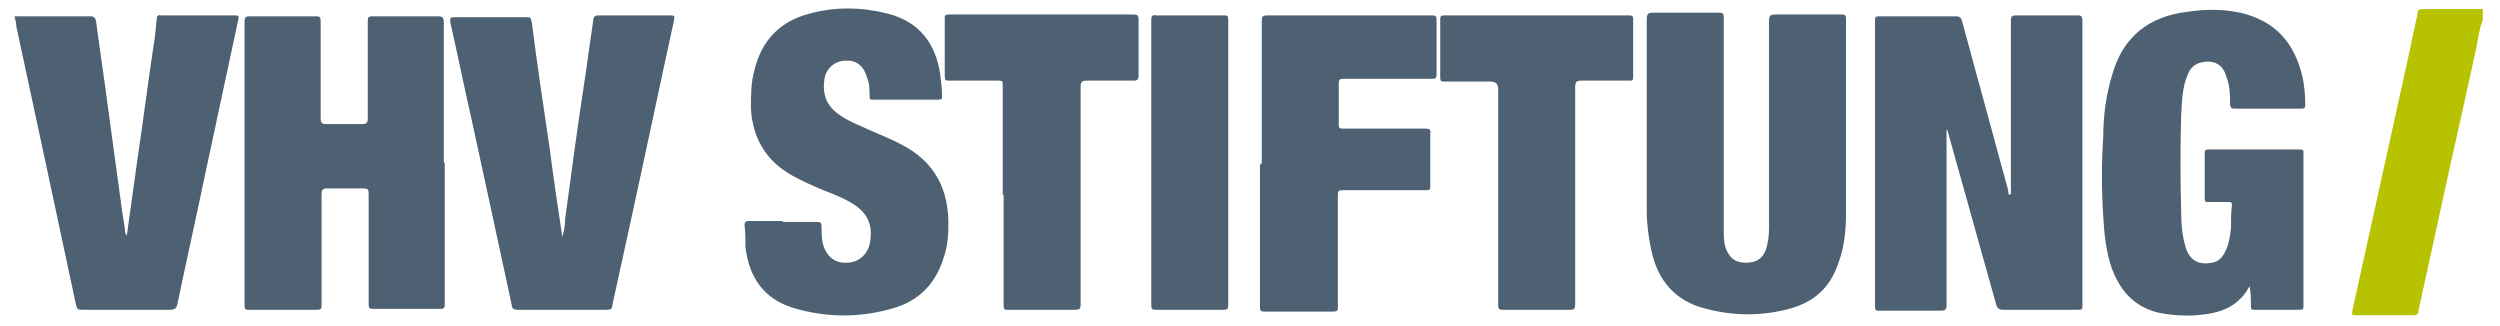
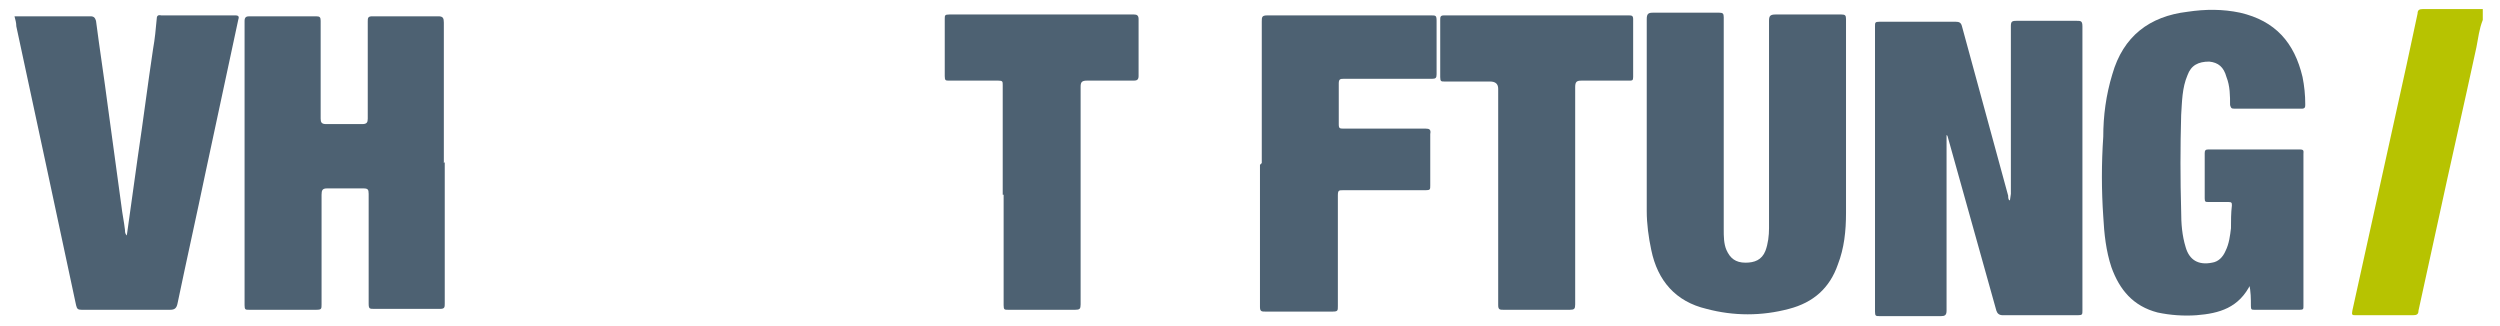
<svg xmlns="http://www.w3.org/2000/svg" id="Ebene_1" data-name="Ebene 1" version="1.1" viewBox="0 0 276 36">
  <defs>
    <style>
      .cls-1 {
        fill: #b7c301;
      }

      .cls-1, .cls-2 {
        stroke-width: 0px;
      }

      .cls-2 {
        fill: #4d6172;
      }
    </style>
  </defs>
  <path class="cls-1" d="M274.1,2.2c-.4,1-.5,2-.7,3-1.4,6.5-2.9,13-4.3,19.5-.7,3.2-1.4,6.4-2.1,9.6,0,.4-.2.5-.6.5-2.1,0-4.2,0-6.3,0-.4,0-.5,0-.4-.5,2-9.1,4-18.1,6-27.2.4-1.9.8-3.7,1.2-5.6,0-.4.2-.5.6-.5,2,0,4,0,6,0,.2,0,.4,0,.6,0v1.3Z" />
-   <path class="cls-2" d="M222,21.4v-.6c0-6.2,0-12.3,0-18.5,0-.5.1-.6.6-.6,2.2,0,4.5,0,6.7,0,.4,0,.6,0,.6.6,0,10.5,0,21,0,31.4,0,.4,0,.5-.5.5-2.8,0-5.5,0-8.3,0-.4,0-.6-.2-.7-.5-1.8-6.4-3.6-12.9-5.4-19.3,0,0,0,0-.1-.1v.6c0,6.3,0,12.5,0,18.8,0,.5-.2.6-.6.6-2.3,0-4.6,0-6.8,0-.4,0-.5,0-.5-.5,0-10.5,0-21,0-31.5,0-.4,0-.5.5-.5,2.8,0,5.6,0,8.4,0,.4,0,.6.1.7.5,1.7,6.2,3.4,12.5,5.1,18.7,0,.2,0,.3.1.5,0,0,0,0,.1,0Z" />
+   <path class="cls-2" d="M222,21.4c0-6.2,0-12.3,0-18.5,0-.5.1-.6.6-.6,2.2,0,4.5,0,6.7,0,.4,0,.6,0,.6.6,0,10.5,0,21,0,31.4,0,.4,0,.5-.5.5-2.8,0-5.5,0-8.3,0-.4,0-.6-.2-.7-.5-1.8-6.4-3.6-12.9-5.4-19.3,0,0,0,0-.1-.1v.6c0,6.3,0,12.5,0,18.8,0,.5-.2.6-.6.6-2.3,0-4.6,0-6.8,0-.4,0-.5,0-.5-.5,0-10.5,0-21,0-31.5,0-.4,0-.5.5-.5,2.8,0,5.6,0,8.4,0,.4,0,.6.1.7.5,1.7,6.2,3.4,12.5,5.1,18.7,0,.2,0,.3.1.5,0,0,0,0,.1,0Z" />
  <path class="cls-2" d="M49.1,17.9c0,5.2,0,10.4,0,15.6,0,.4,0,.6-.5.6-2.4,0-4.9,0-7.3,0-.5,0-.6,0-.6-.6,0-4,0-8.1,0-12.1,0-.5-.1-.6-.6-.6-1.3,0-2.7,0-4,0-.5,0-.6.2-.6.7,0,4,0,8.1,0,12.1,0,.5,0,.6-.6.6-2.5,0-4.9,0-7.4,0-.4,0-.5,0-.5-.5,0-10.5,0-21,0-31.4,0-.4.2-.5.5-.5,2.5,0,4.9,0,7.4,0,.4,0,.5.1.5.5,0,3.6,0,7.2,0,10.8,0,.4.1.6.6.6,1.3,0,2.7,0,4,0,.5,0,.6-.2.6-.6,0-3.6,0-7.1,0-10.7,0-.4,0-.6.5-.6,2.4,0,4.9,0,7.3,0,.5,0,.6.2.6.7,0,5.2,0,10.4,0,15.5Z" />
  <path class="cls-2" d="M190.3,14.2c0,3.7,0,7.4,0,11.1,0,.8,0,1.6.3,2.3.4.9,1,1.4,2.1,1.4,1,0,1.8-.3,2.2-1.3.3-.8.4-1.7.4-2.5,0-7.6,0-15.3,0-22.9,0-.5.1-.7.7-.7,2.4,0,4.9,0,7.3,0,.4,0,.5.1.5.5,0,7.1,0,14.3,0,21.4,0,2-.2,3.9-.9,5.7-.9,2.6-2.7,4.2-5.4,4.9-3,.8-6.1.8-9.1,0-3.4-.8-5.4-3.1-6.1-6.5-.3-1.4-.5-2.9-.5-4.3,0-7.1,0-14.1,0-21.2,0-.6.2-.7.7-.7,2.4,0,4.9,0,7.3,0,.4,0,.5.1.5.5,0,4,0,8,0,12Z" />
  <path class="cls-2" d="M248.5,31.3c-1.3,2.7-3.5,3.3-6,3.5-1.4.1-2.9,0-4.3-.3-2.7-.7-4.2-2.5-5.1-5-.6-1.8-.8-3.7-.9-5.6-.2-2.9-.2-5.9,0-8.8,0-2.3.3-4.6,1-6.9,1.2-4.2,4.1-6.4,8.3-6.9,2-.3,3.9-.3,5.8.1,3.9.9,6,3.3,6.9,7.1.2,1,.3,2,.3,3,0,.3,0,.5-.4.5-2.5,0-4.9,0-7.4,0-.4,0-.4-.1-.5-.4,0-1,0-2.1-.4-3.1-.3-1.1-.9-1.6-1.9-1.7-1.2,0-2,.4-2.4,1.5-.6,1.4-.6,2.9-.7,4.4-.1,3.5-.1,7.1,0,10.6,0,1.4.1,2.7.5,4,.4,1.4,1.4,2,2.9,1.7.7-.1,1.2-.6,1.5-1.3.4-.8.5-1.7.6-2.5,0-.8,0-1.7.1-2.5,0-.3,0-.4-.4-.4-.7,0-1.4,0-2.2,0-.3,0-.4,0-.4-.4,0-1.7,0-3.3,0-5,0-.3.1-.4.4-.4,3.4,0,6.7,0,10.1,0,.5,0,.4.2.4.5,0,5.2,0,10.4,0,15.6s0,.8,0,1.2c0,.3,0,.4-.4.4-1.7,0-3.4,0-5,0-.3,0-.4,0-.4-.4,0-.8,0-1.6-.2-2.5Z" />
-   <path class="cls-2" d="M86.5,24.5c1.2,0,2.4,0,3.6,0,.4,0,.6,0,.6.5,0,.6,0,1.1.1,1.7.3,1.5,1.3,2.4,2.7,2.3,1.4,0,2.5-1.1,2.6-2.6.2-1.5-.3-2.7-1.5-3.6-1.1-.8-2.4-1.3-3.7-1.8-1.2-.5-2.3-1-3.4-1.6-2.9-1.6-4.4-4.1-4.6-7.4,0-1.5,0-2.9.4-4.3.8-3.3,2.9-5.4,6.1-6.2,2.9-.8,5.8-.7,8.6,0,3.5.9,5.3,3.3,5.8,6.7.1.8.2,1.6.2,2.4,0,.3,0,.4-.4.4-2.4,0-4.8,0-7.2,0-.3,0-.4,0-.4-.4,0-.7,0-1.4-.3-2.1-.4-1.3-1.2-1.9-2.5-1.8-1.2.1-2.1,1-2.2,2.2-.2,1.4.2,2.6,1.3,3.5,1.1.9,2.5,1.4,3.8,2,1.1.5,2.2.9,3.3,1.5,3.8,1.9,5.4,5,5.3,9.2,0,1.2-.2,2.5-.6,3.6-.9,2.7-2.7,4.5-5.4,5.3-3.7,1.1-7.4,1.1-11.1,0-3.3-1-4.9-3.4-5.3-6.7,0-.8,0-1.6-.1-2.4,0-.4.1-.5.5-.5,1.2,0,2.4,0,3.6,0Z" />
  <path class="cls-2" d="M1.5,1.8c.2,0,.3,0,.5,0,2.7,0,5.3,0,8,0,.4,0,.5.2.6.5.4,3.1.9,6.3,1.3,9.4.5,3.7,1,7.3,1.5,11,.1.9.3,1.8.4,2.7,0,.2,0,.4.2.6.4-2.9.8-5.7,1.2-8.6.6-4,1.1-8,1.7-12,.2-1.1.3-2.2.4-3.3,0-.3.1-.5.5-.4,2.7,0,5.4,0,8.2,0,.4,0,.4.2.3.5-1.2,5.6-2.4,11.2-3.6,16.8-1,4.8-2.1,9.7-3.1,14.5-.1.5-.3.7-.8.7-3.3,0-6.5,0-9.8,0-.4,0-.5-.1-.6-.5C6.2,23.4,4,13.1,1.8,2.9c0-.4-.1-.7-.2-1.1Z" />
-   <path class="cls-2" d="M62.1,26.1c.2-.7.3-1.4.3-2,.7-5.2,1.4-10.4,2.2-15.6.3-2.1.6-4.2.9-6.3,0-.3.2-.5.5-.5,2.7,0,5.3,0,8,0,.5,0,.5.1.4.6-1.6,7.3-3.1,14.5-4.7,21.8-.7,3.2-1.4,6.4-2.1,9.6,0,.4-.2.5-.6.5-3.3,0-6.6,0-9.9,0-.4,0-.6-.2-.6-.5-1.5-7-3-13.9-4.5-20.8-.8-3.5-1.5-7-2.3-10.5,0-.4,0-.5.4-.5,2.7,0,5.3,0,8,0,.4,0,.5,0,.6.5.6,4.7,1.3,9.4,2,14.1.4,3.2.9,6.4,1.4,9.8Z" />
  <path class="cls-2" d="M139.3,18c0-5.2,0-10.4,0-15.6,0-.5,0-.7.6-.7,6,0,12.1,0,18.1,0,.5,0,.6,0,.6.6,0,2,0,3.9,0,5.9,0,.4-.1.5-.5.5-3.2,0-6.5,0-9.7,0-.4,0-.6,0-.6.5,0,1.5,0,3,0,4.5,0,.5.1.5.6.5,3,0,6,0,9,0,.4,0,.6.1.5.6,0,1.9,0,3.8,0,5.7,0,.4,0,.5-.5.5-3,0-6,0-9.1,0-.5,0-.6,0-.6.6,0,4.1,0,8.1,0,12.2,0,.5,0,.6-.6.6-2.5,0-4.9,0-7.4,0-.4,0-.6,0-.6-.5,0-5.2,0-10.5,0-15.7Z" />
  <path class="cls-2" d="M110.7,21.5c0-4,0-8.1,0-12.1,0-.4,0-.5-.5-.5-1.8,0-3.6,0-5.4,0-.4,0-.5,0-.5-.5,0-2.1,0-4.2,0-6.3,0-.4,0-.5.5-.5,6.8,0,13.6,0,20.4,0,.3,0,.5.1.5.5,0,2.1,0,4.2,0,6.3,0,.4-.2.5-.5.5-1.7,0-3.5,0-5.2,0-.6,0-.7.2-.7.7,0,8,0,16,0,24,0,.5-.1.6-.6.6-2.5,0-4.9,0-7.4,0-.4,0-.5,0-.5-.5,0-4.1,0-8.1,0-12.2Z" />
  <path class="cls-2" d="M165.4,21.6v-11.8q0-.8-.9-.8c-1.7,0-3.3,0-5,0-.4,0-.5,0-.5-.5,0-2.1,0-4.2,0-6.3,0-.3,0-.5.4-.5,6.8,0,13.6,0,20.4,0,.3,0,.5,0,.5.4,0,2.1,0,4.2,0,6.4,0,.4-.1.4-.5.4-1.7,0-3.5,0-5.2,0-.5,0-.7.1-.7.7,0,8,0,16,0,24,0,.5-.1.6-.6.6-2.4,0-4.9,0-7.3,0-.4,0-.6,0-.6-.5,0-4,0-8.1,0-12.1Z" />
-   <path class="cls-2" d="M127.1,17.9c0-5.2,0-10.5,0-15.7,0-.4.1-.6.6-.5,2.5,0,4.9,0,7.4,0,.4,0,.5,0,.5.5,0,10.5,0,21,0,31.5,0,.4-.1.5-.5.5-2.5,0-5,0-7.5,0-.4,0-.5-.1-.5-.5,0-5.3,0-10.5,0-15.8Z" />
</svg>